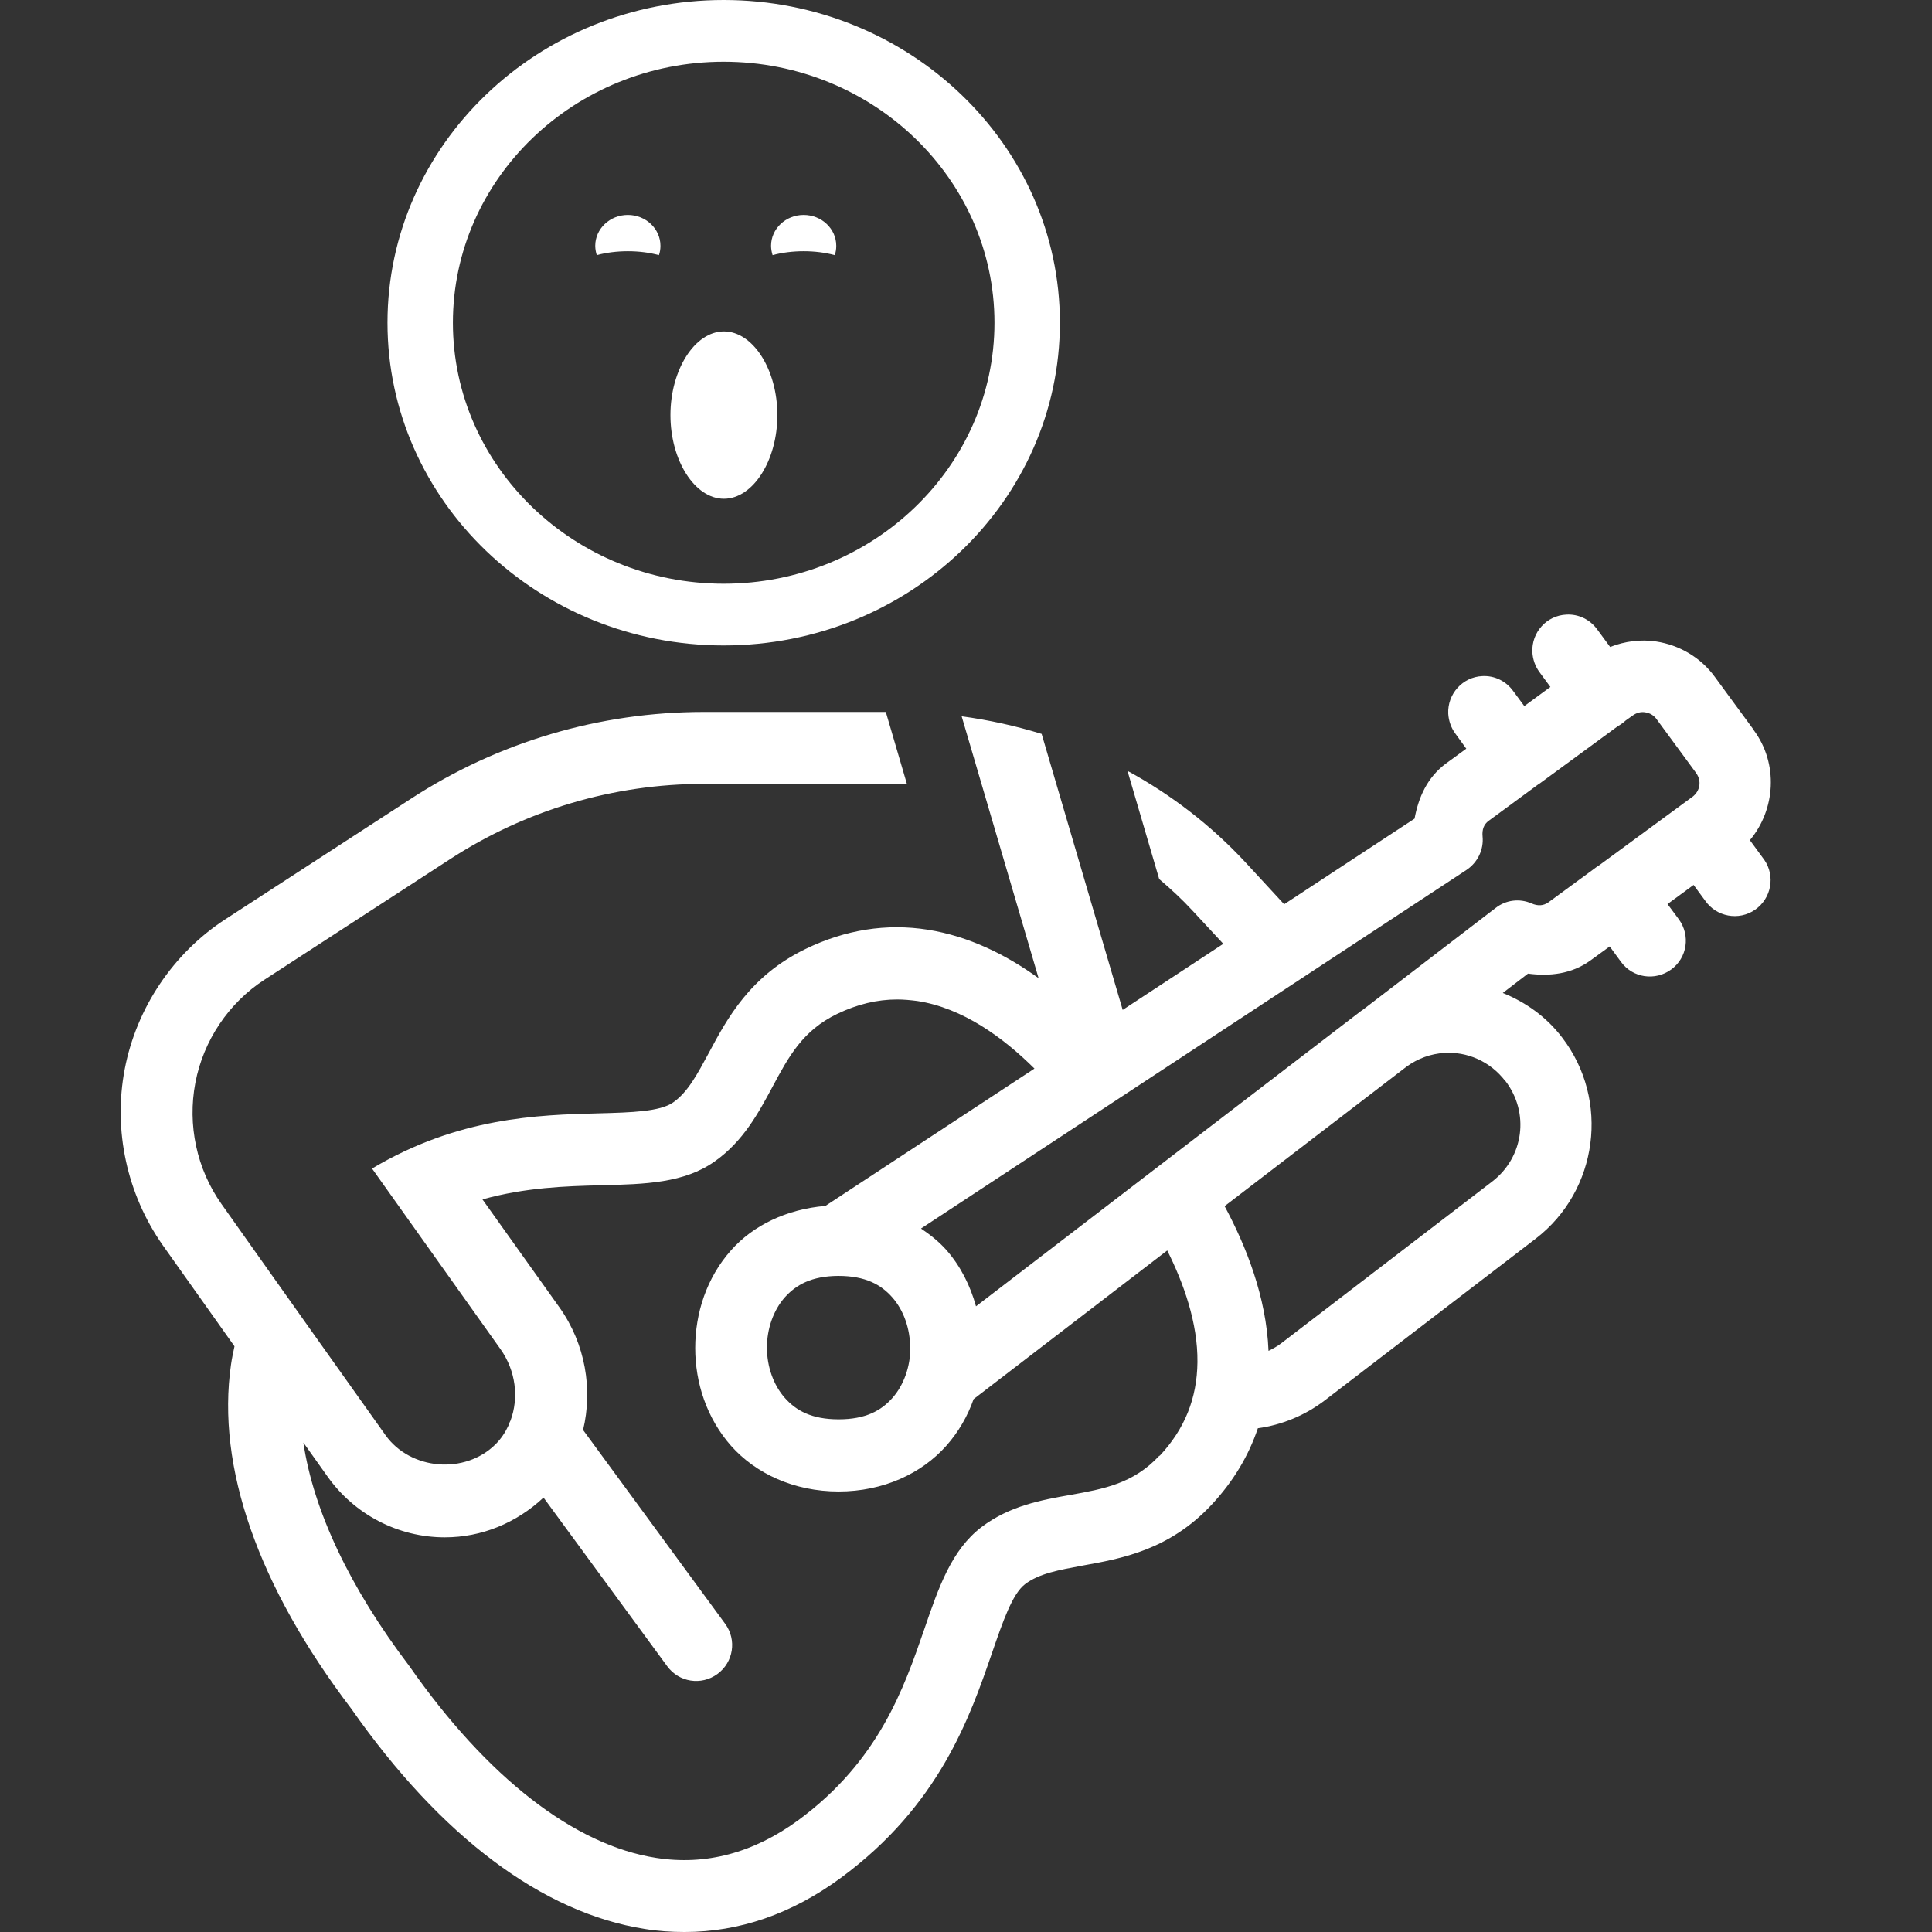
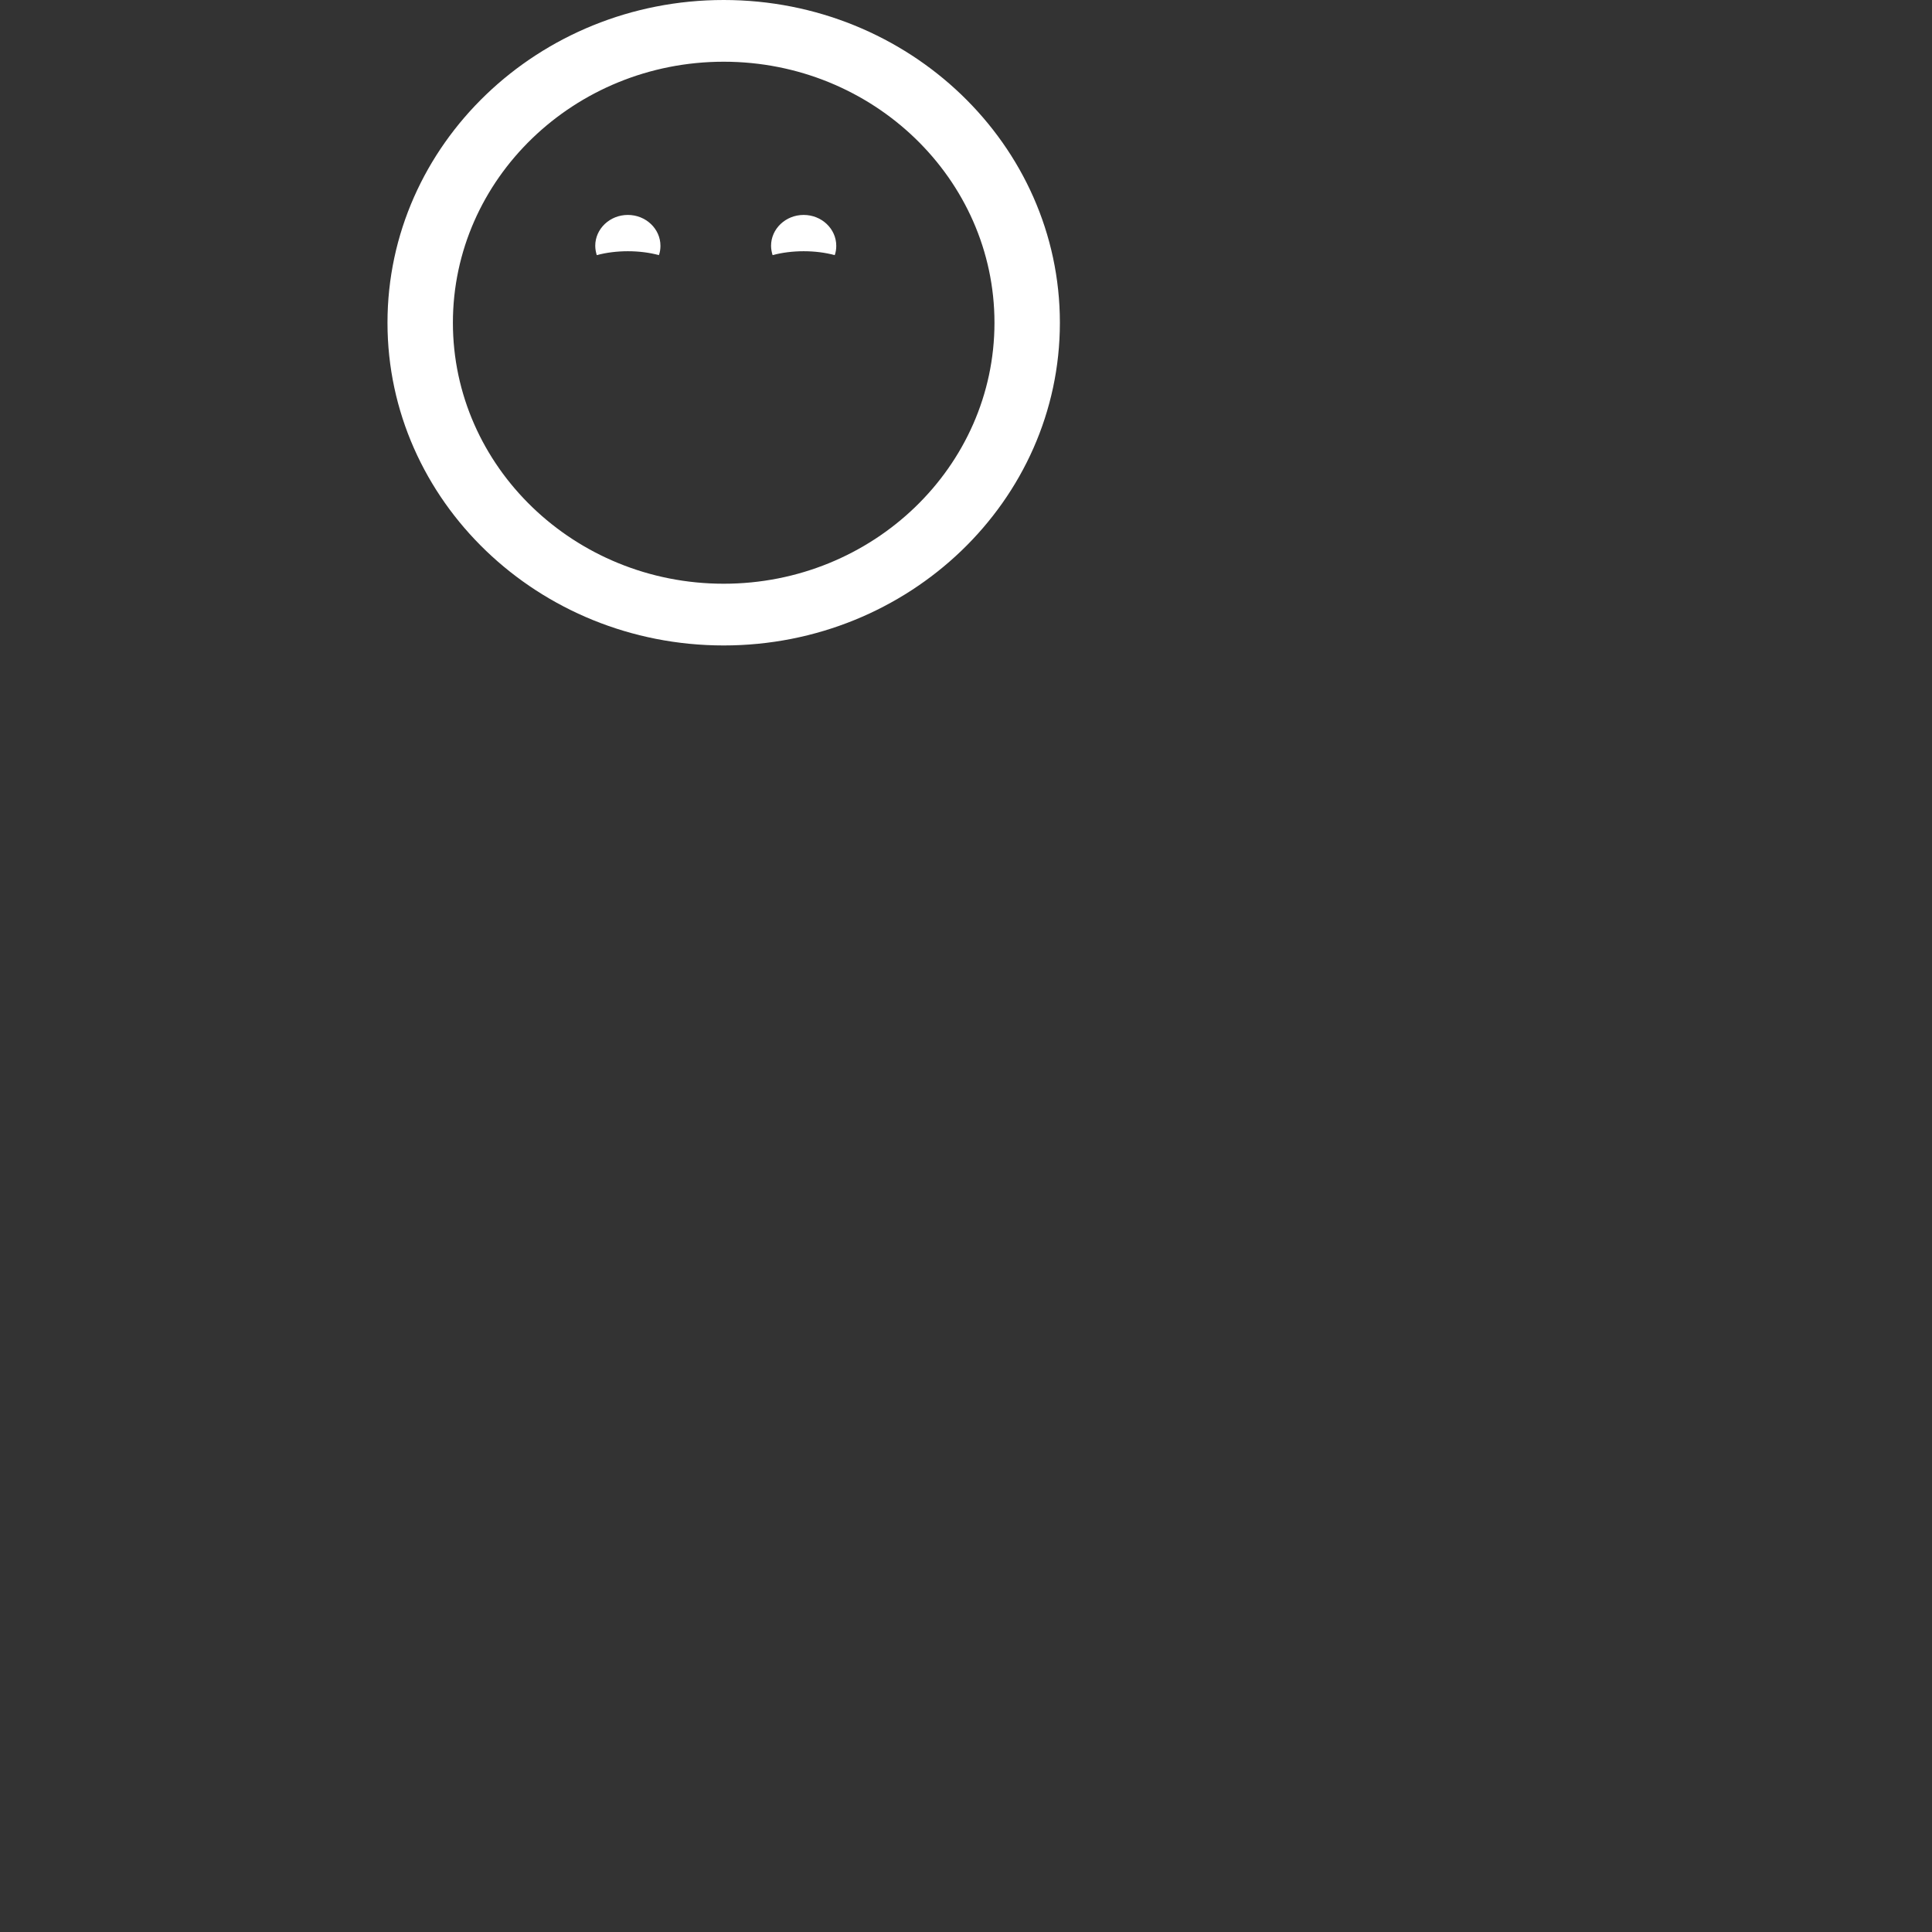
<svg xmlns="http://www.w3.org/2000/svg" id="Layer_1" data-name="Layer 1" viewBox="0 0 88.9 88.9">
  <rect x="0" y="0" width="88.9" height="88.9" fill="#333333" stroke="none" />
  <defs>
    <style>
      .cls-1 {
        fill: none;
      }

      .cls-2 {
        fill: #fff;
      }
    </style>
  </defs>
  <path class="cls-1" d="M38.32,20.24c3.87,0,6.96-3.1,6.96-6.96s-3.1-6.96-6.96-6.96c-2.47,0-4.09.86-5.23,2.13-1.13,1.27-1.74,3.04-1.74,4.83s.61,3.55,1.74,4.83c1.13,1.27,2.76,2.13,5.23,2.13Z" />
  <path class="cls-1" d="M44.86,60.52c-.29.82-.72,1.59-1.33,2.27-1.19,1.34-3.04,2.22-5.22,2.22s-4.03-.88-5.22-2.22c-1.19-1.34-1.74-3.05-1.74-4.75s.55-3.41,1.74-4.75c1.07-1.2,2.69-1.99,4.58-2.15l10.14-6.67c-1.52-1.5-3.49-2.93-5.69-3.27-.33-.05-.66-.08-.98-.08-.97,0-1.93.23-2.9.7-1.68.81-2.36,2.08-3.15,3.56-.66,1.23-1.4,2.63-2.79,3.61-1.49,1.05-3.36,1.1-5.54,1.16-1.71.04-3.66.11-5.74.68l3.74,5.26c1.25,1.78,1.61,3.97,1.14,5.94l6.9,9.4s0,0,0,0c.57.78.4,1.87-.38,2.43s-1.87.4-2.43-.38l-6-8.18c-1.31,1.24-3,1.93-4.79,1.93-2.26,0-4.39-1.1-5.69-2.95l-1.17-1.65c.49,3.29,2.24,7.04,5.15,10.85,3.78,5.4,8.02,8.68,11.97,9.3,2.41.38,4.74-.24,6.9-1.84,3.92-2.88,5.13-6.42,6.11-9.26.71-2.06,1.32-3.84,2.77-4.95,1.36-1.04,2.92-1.32,4.3-1.56,1.64-.29,3.06-.55,4.33-1.9,1.22-1.31,1.82-2.79,1.84-4.54.02-1.91-.67-3.84-1.46-5.42l-9.4,7.21Z" />
  <path class="cls-1" d="M67.7,43.74c-.64.04-1.27.27-1.84.68l-8.81,6.76c1.03,1.92,2.02,4.39,2.13,7.02.22-.1.43-.22.64-.38l10.21-7.83c1.54-1.18,1.83-3.34.65-4.88-.74-.96-1.86-1.44-2.97-1.37Z" />
  <path class="cls-1" d="M79.92,30.14l-1.89-2.58s0,0,0,0c-.14-.19-.34-.31-.55-.34-.21-.03-.44.02-.63.16l-.32.23c-.11.11-.24.2-.38.28l-3.84,2.81s0,0-.01.01l-2.43,1.77h0c-.24.18-.33.42-.3.76.06.64-.24,1.27-.78,1.62l-26.47,17.4c.45.3.87.64,1.22,1.03.71.8,1.17,1.75,1.45,2.74l8.74-6.7h0s9.95-7.64,9.95-7.64c.02-.01.04-.02.05-.03l6.46-4.96c.5-.38,1.17-.47,1.74-.22.31.13.58.12.82-.06h0s2.22-1.62,2.22-1.62c.07-.06.15-.12.24-.17l4.53-3.32c.39-.29.47-.79.19-1.18,0,0,0,0,0,0Z" />
-   <path class="cls-1" d="M38.29,54.57h-.01c-1.28,0-2.03.43-2.58,1.04-.55.62-.87,1.52-.87,2.43s.32,1.81.87,2.43c.55.62,1.31,1.05,2.61,1.05s2.06-.43,2.61-1.05c.55-.62.87-1.52.87-2.43s-.32-1.81-.87-2.43c-.55-.62-1.31-1.05-2.61-1.05,0,0-.01,0-.02,0Z" />
  <g>
-     <path class="cls-2" d="M80.7,33.59l-1.79-2.44c-.66-.91-1.65-1.47-2.69-1.63-.71-.11-1.44-.02-2.13.25l-.59-.8c-.33-.46-.86-.72-1.42-.69-.91.04-1.61.81-1.57,1.73.02.33.13.65.33.92l.5.68-1.2.88-.51-.69c-.33-.46-.86-.72-1.42-.69-.91.04-1.61.82-1.57,1.73.02.33.13.65.33.92l.5.69-.93.68c-.87.64-1.27,1.57-1.45,2.54l-6,3.94-1.79-1.94c-1.58-1.7-3.42-3.11-5.42-4.2l1.46,4.98c.54.46,1.05.93,1.53,1.45l1.42,1.53-4.63,3.04-3.73-12.7c-1.2-.37-2.43-.64-3.68-.81l3.54,12.05c-1.48-1.07-3.2-1.93-5.1-2.23-1.9-.3-3.79,0-5.61.88-2.57,1.24-3.62,3.21-4.47,4.8-.52.96-.96,1.8-1.64,2.27-.6.42-1.91.46-3.44.5-2.77.07-6.45.18-10.41,2.54l1.92,2.7h0l3.99,5.61c.71,1,.85,2.25.46,3.29-.04.07-.07.14-.09.22-.15.32-.34.61-.59.86-1.42,1.42-3.93,1.19-5.07-.41l-3.32-4.67-2.17-3.06-2.06-2.91c-1.14-1.61-1.57-3.64-1.2-5.58.37-1.94,1.53-3.67,3.18-4.74l8.53-5.54c3.49-2.27,7.53-3.47,11.69-3.47h9.14c.07,0,.13,0,.2,0l-.97-3.31h-8.37c-4.8,0-9.47,1.38-13.49,4l-8.53,5.54c-2.4,1.56-4.09,4.08-4.63,6.89-.54,2.81.1,5.76,1.75,8.11l3.3,4.65c-.06.28-.12.56-.16.84-.68,4.71,1.25,10.2,5.53,15.83,4.13,5.9,8.8,9.4,13.51,10.14.61.1,1.22.14,1.83.14,2.52,0,4.93-.83,7.19-2.49,4.54-3.34,5.94-7.4,6.96-10.36.5-1.45.93-2.7,1.51-3.15.65-.5,1.58-.66,2.65-.86,1.78-.32,3.99-.71,5.94-2.8.99-1.06,1.7-2.24,2.13-3.52,1.09-.15,2.16-.58,3.09-1.29l9.69-7.43c2.88-2.21,3.43-6.38,1.22-9.26h0c-.73-.96-1.69-1.63-2.73-2.05l1.16-.89c.98.13,2,.03,2.88-.61l.88-.64.52.71c.54.74,1.57.89,2.31.35.74-.54.89-1.57.35-2.31l-.52-.7,1.2-.88.53.72c.52.75,1.55.94,2.3.42s.94-1.55.42-2.3c-.02-.03-.04-.05-.06-.08l-.6-.82c1.18-1.41,1.32-3.52.18-5.06ZM53.35,66.98c-1.2,1.29-2.55,1.53-4.11,1.81-1.31.23-2.79.5-4.08,1.48-1.37,1.05-1.96,2.74-2.63,4.7-.93,2.69-2.08,6.05-5.79,8.78-2.06,1.51-4.26,2.1-6.55,1.74-3.75-.58-7.77-3.69-11.35-8.82-2.75-3.62-4.42-7.17-4.88-10.29l1.11,1.56c1.24,1.75,3.25,2.8,5.4,2.8,1.69,0,3.29-.66,4.54-1.83l5.69,7.76c.54.74,1.57.9,2.31.36s.9-1.57.36-2.31c0,0,0,0,0,0l-6.54-8.92c.45-1.87.11-3.95-1.08-5.63l-3.55-4.98c1.98-.55,3.82-.61,5.44-.65,2.06-.05,3.84-.1,5.25-1.1,1.32-.93,2.02-2.25,2.65-3.42.75-1.4,1.39-2.6,2.99-3.37.92-.44,1.83-.66,2.75-.66.31,0,.62.03.93.07,2.09.32,3.95,1.68,5.39,3.11l-9.62,6.32c-1.79.15-3.33.9-4.34,2.04-1.13,1.27-1.65,2.9-1.65,4.5s.53,3.23,1.65,4.5c1.13,1.27,2.89,2.1,4.95,2.1s3.82-.83,4.95-2.1c.57-.64.99-1.38,1.26-2.15l8.91-6.84c.75,1.5,1.41,3.33,1.39,5.14-.02,1.66-.58,3.07-1.74,4.31ZM41.89,62.01c0,.87-.3,1.72-.82,2.31-.52.59-1.24.99-2.48.99s-1.96-.4-2.48-.99c-.52-.59-.82-1.44-.82-2.31s.3-1.72.82-2.31c.52-.58,1.23-.98,2.45-.99h0s.01,0,.02,0c1.24,0,1.96.4,2.48.99.52.59.82,1.44.82,2.31ZM69.27,49.74c1.12,1.46.85,3.51-.61,4.63l-9.69,7.43c-.19.15-.4.26-.6.36-.1-2.49-1.04-4.84-2.02-6.66l8.36-6.41c.53-.39,1.13-.6,1.74-.64,1.05-.07,2.12.38,2.82,1.3ZM77.87,36.67l-4.29,3.15c-.08.05-.16.1-.23.16l-2.1,1.54h0c-.23.16-.48.18-.78.05-.55-.24-1.18-.16-1.65.21l-6.13,4.7s-.03.02-.05.03l-9.44,7.24h0s-8.29,6.36-8.29,6.36c-.26-.94-.7-1.84-1.37-2.6-.33-.37-.73-.69-1.16-.98l25.1-16.5c.51-.34.8-.93.74-1.54-.03-.32.06-.56.28-.72h0s2.3-1.69,2.3-1.69c0,0,0,0,.01,0l3.64-2.67c.13-.07.25-.16.36-.26l.31-.22c.19-.14.4-.19.6-.15.2.03.39.14.52.33,0,0,0,0,0,0l1.8,2.45s0,0,0,0c.27.37.2.84-.18,1.12Z" />
    <g>
      <path class="cls-2" d="M17.83,14.85c0,8.19,6.94,14.85,15.47,14.85s15.47-6.66,15.47-14.85S41.83,0,33.3,0s-15.47,6.66-15.47,14.85ZM33.3,2.84c6.87,0,12.46,5.39,12.46,12.01s-5.59,12.01-12.46,12.01-12.46-5.39-12.46-12.01,5.59-12.01,12.46-12.01Z" />
-       <path class="cls-2" d="M30.85,19.1c0,2.09,1.12,3.85,2.46,3.85s2.46-1.76,2.46-3.85-1.12-3.85-2.46-3.85-2.46,1.77-2.46,3.85Z" />
      <path class="cls-2" d="M36.98,11.56c.5,0,.99.06,1.43.18.05-.14.07-.28.07-.43,0-.78-.67-1.42-1.5-1.42s-1.5.64-1.5,1.42c0,.15.03.3.07.43.44-.12.94-.18,1.43-.18Z" />
      <path class="cls-2" d="M28.89,11.56c.5,0,.99.06,1.43.18.05-.14.07-.28.07-.43,0-.78-.67-1.42-1.5-1.42s-1.5.64-1.5,1.42c0,.15.03.3.07.43.44-.12.94-.18,1.43-.18Z" />
    </g>
  </g>
</svg>